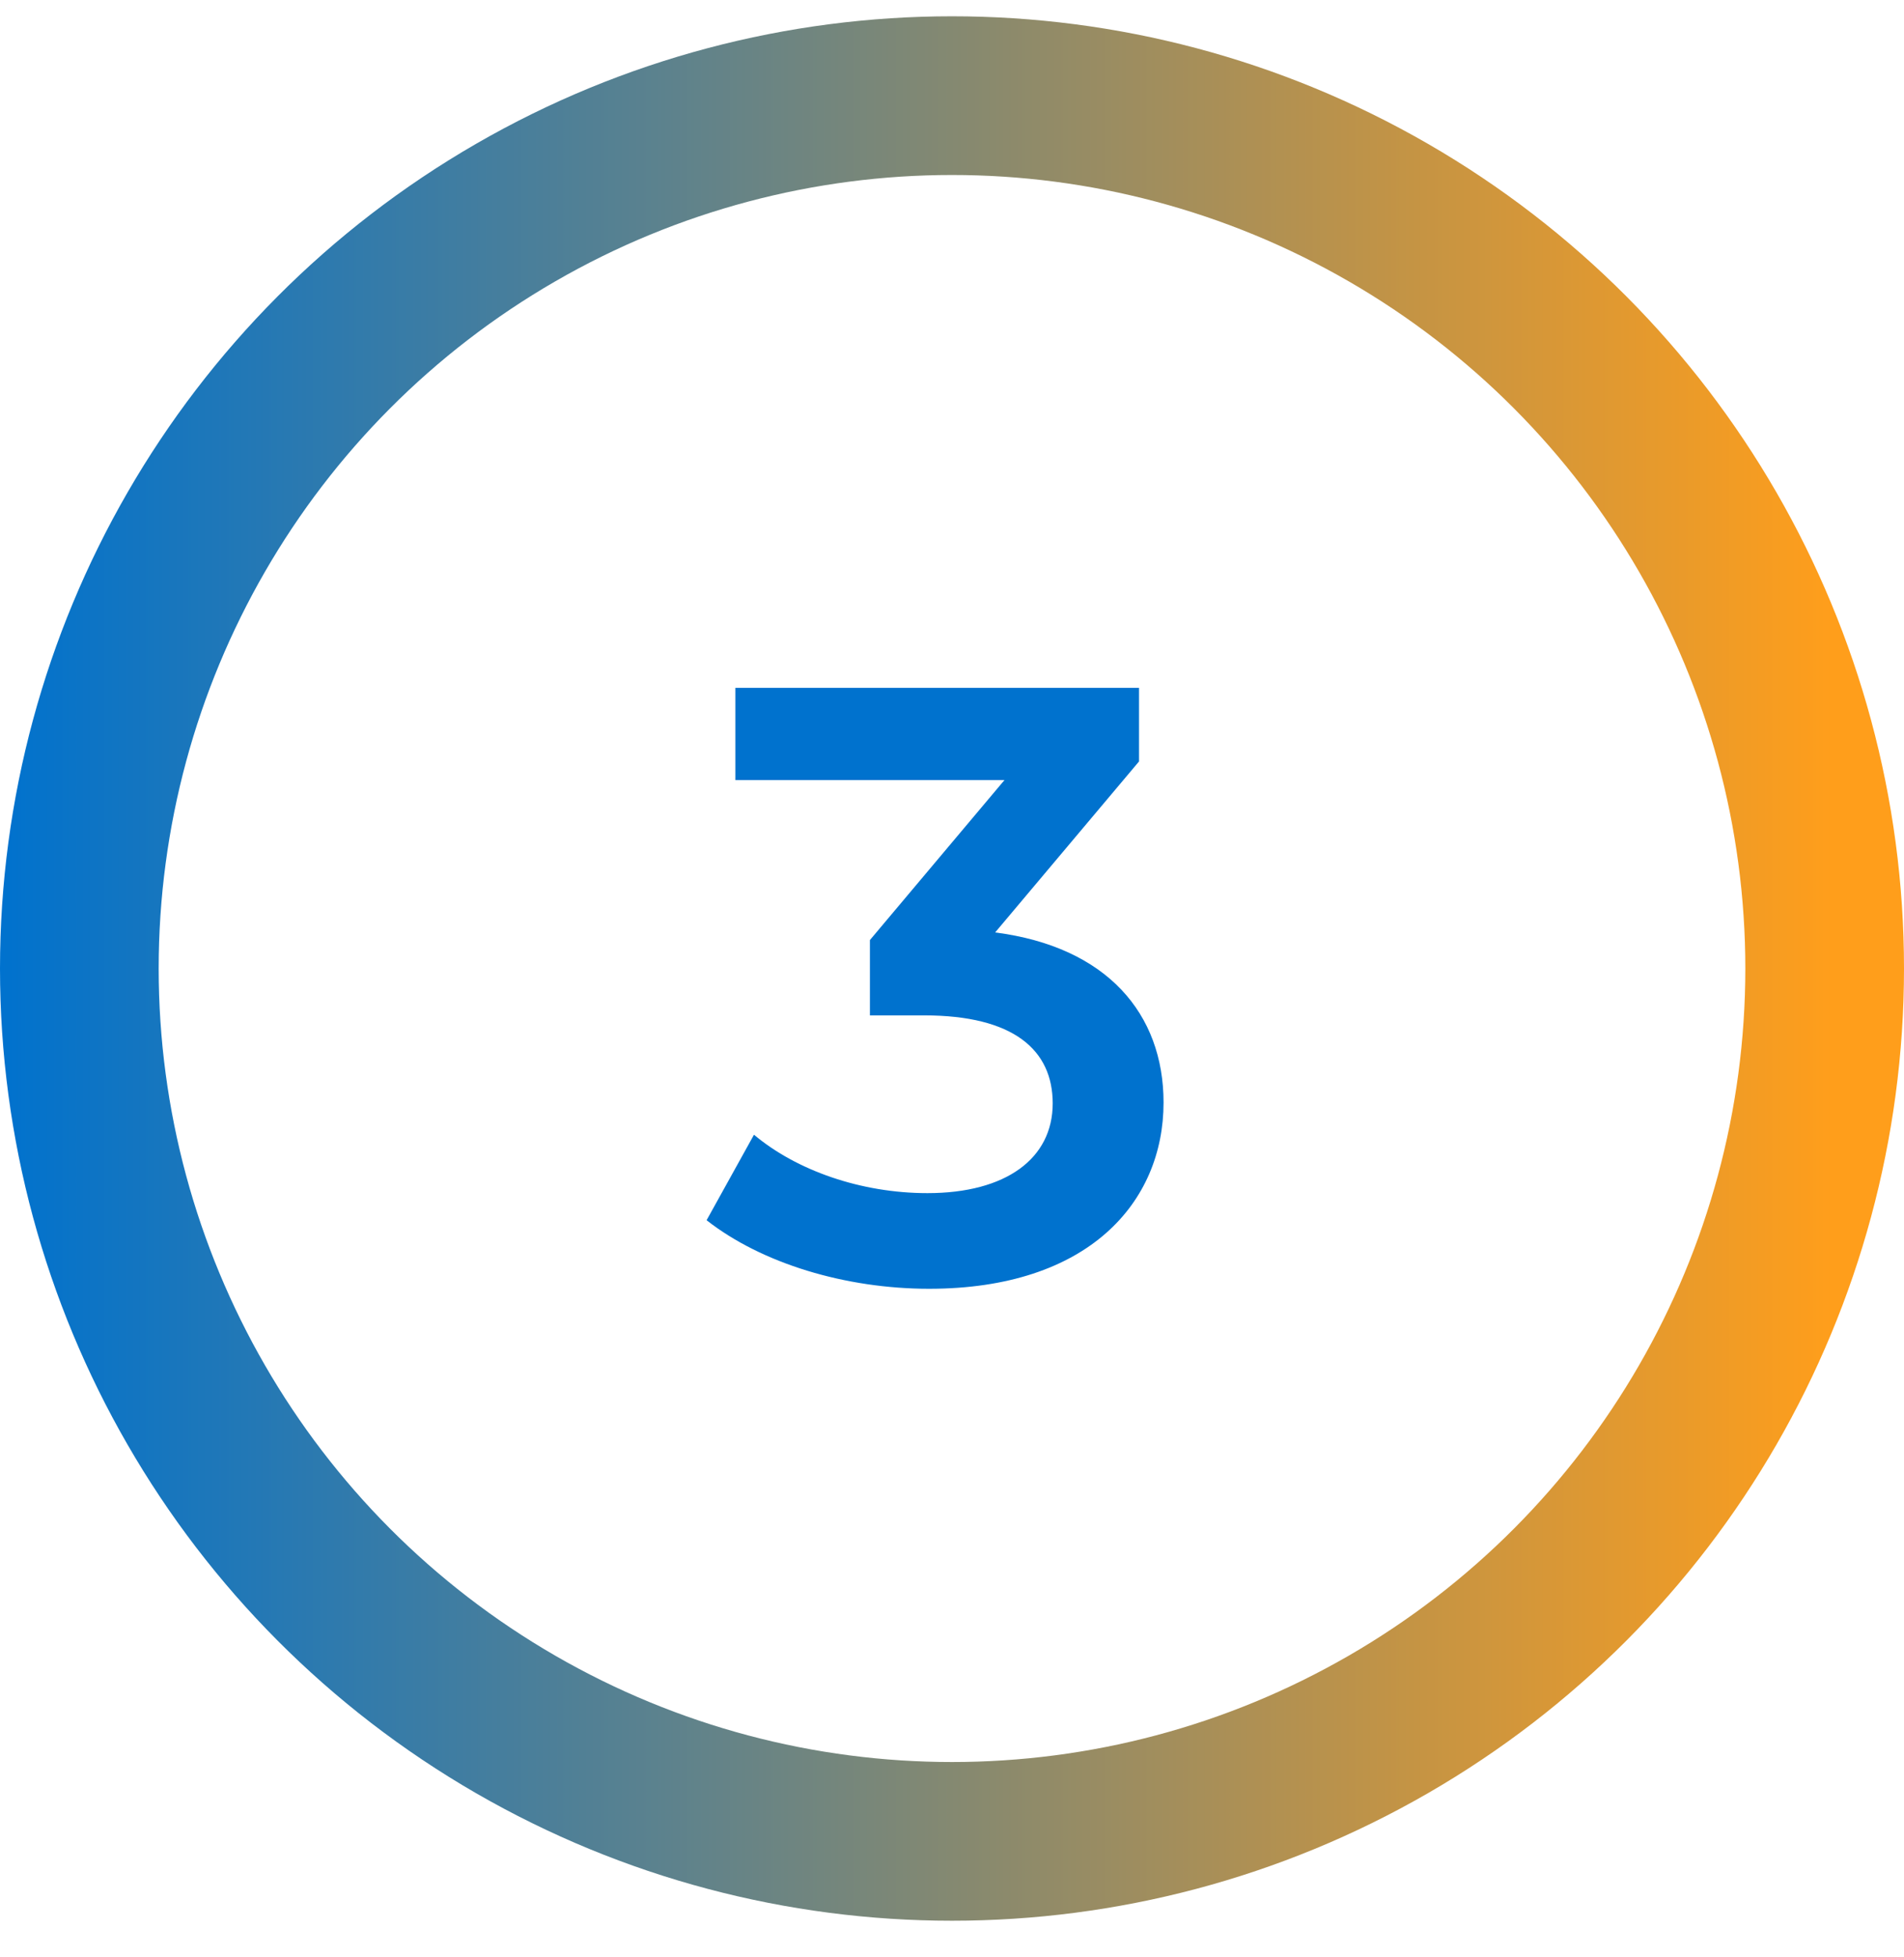
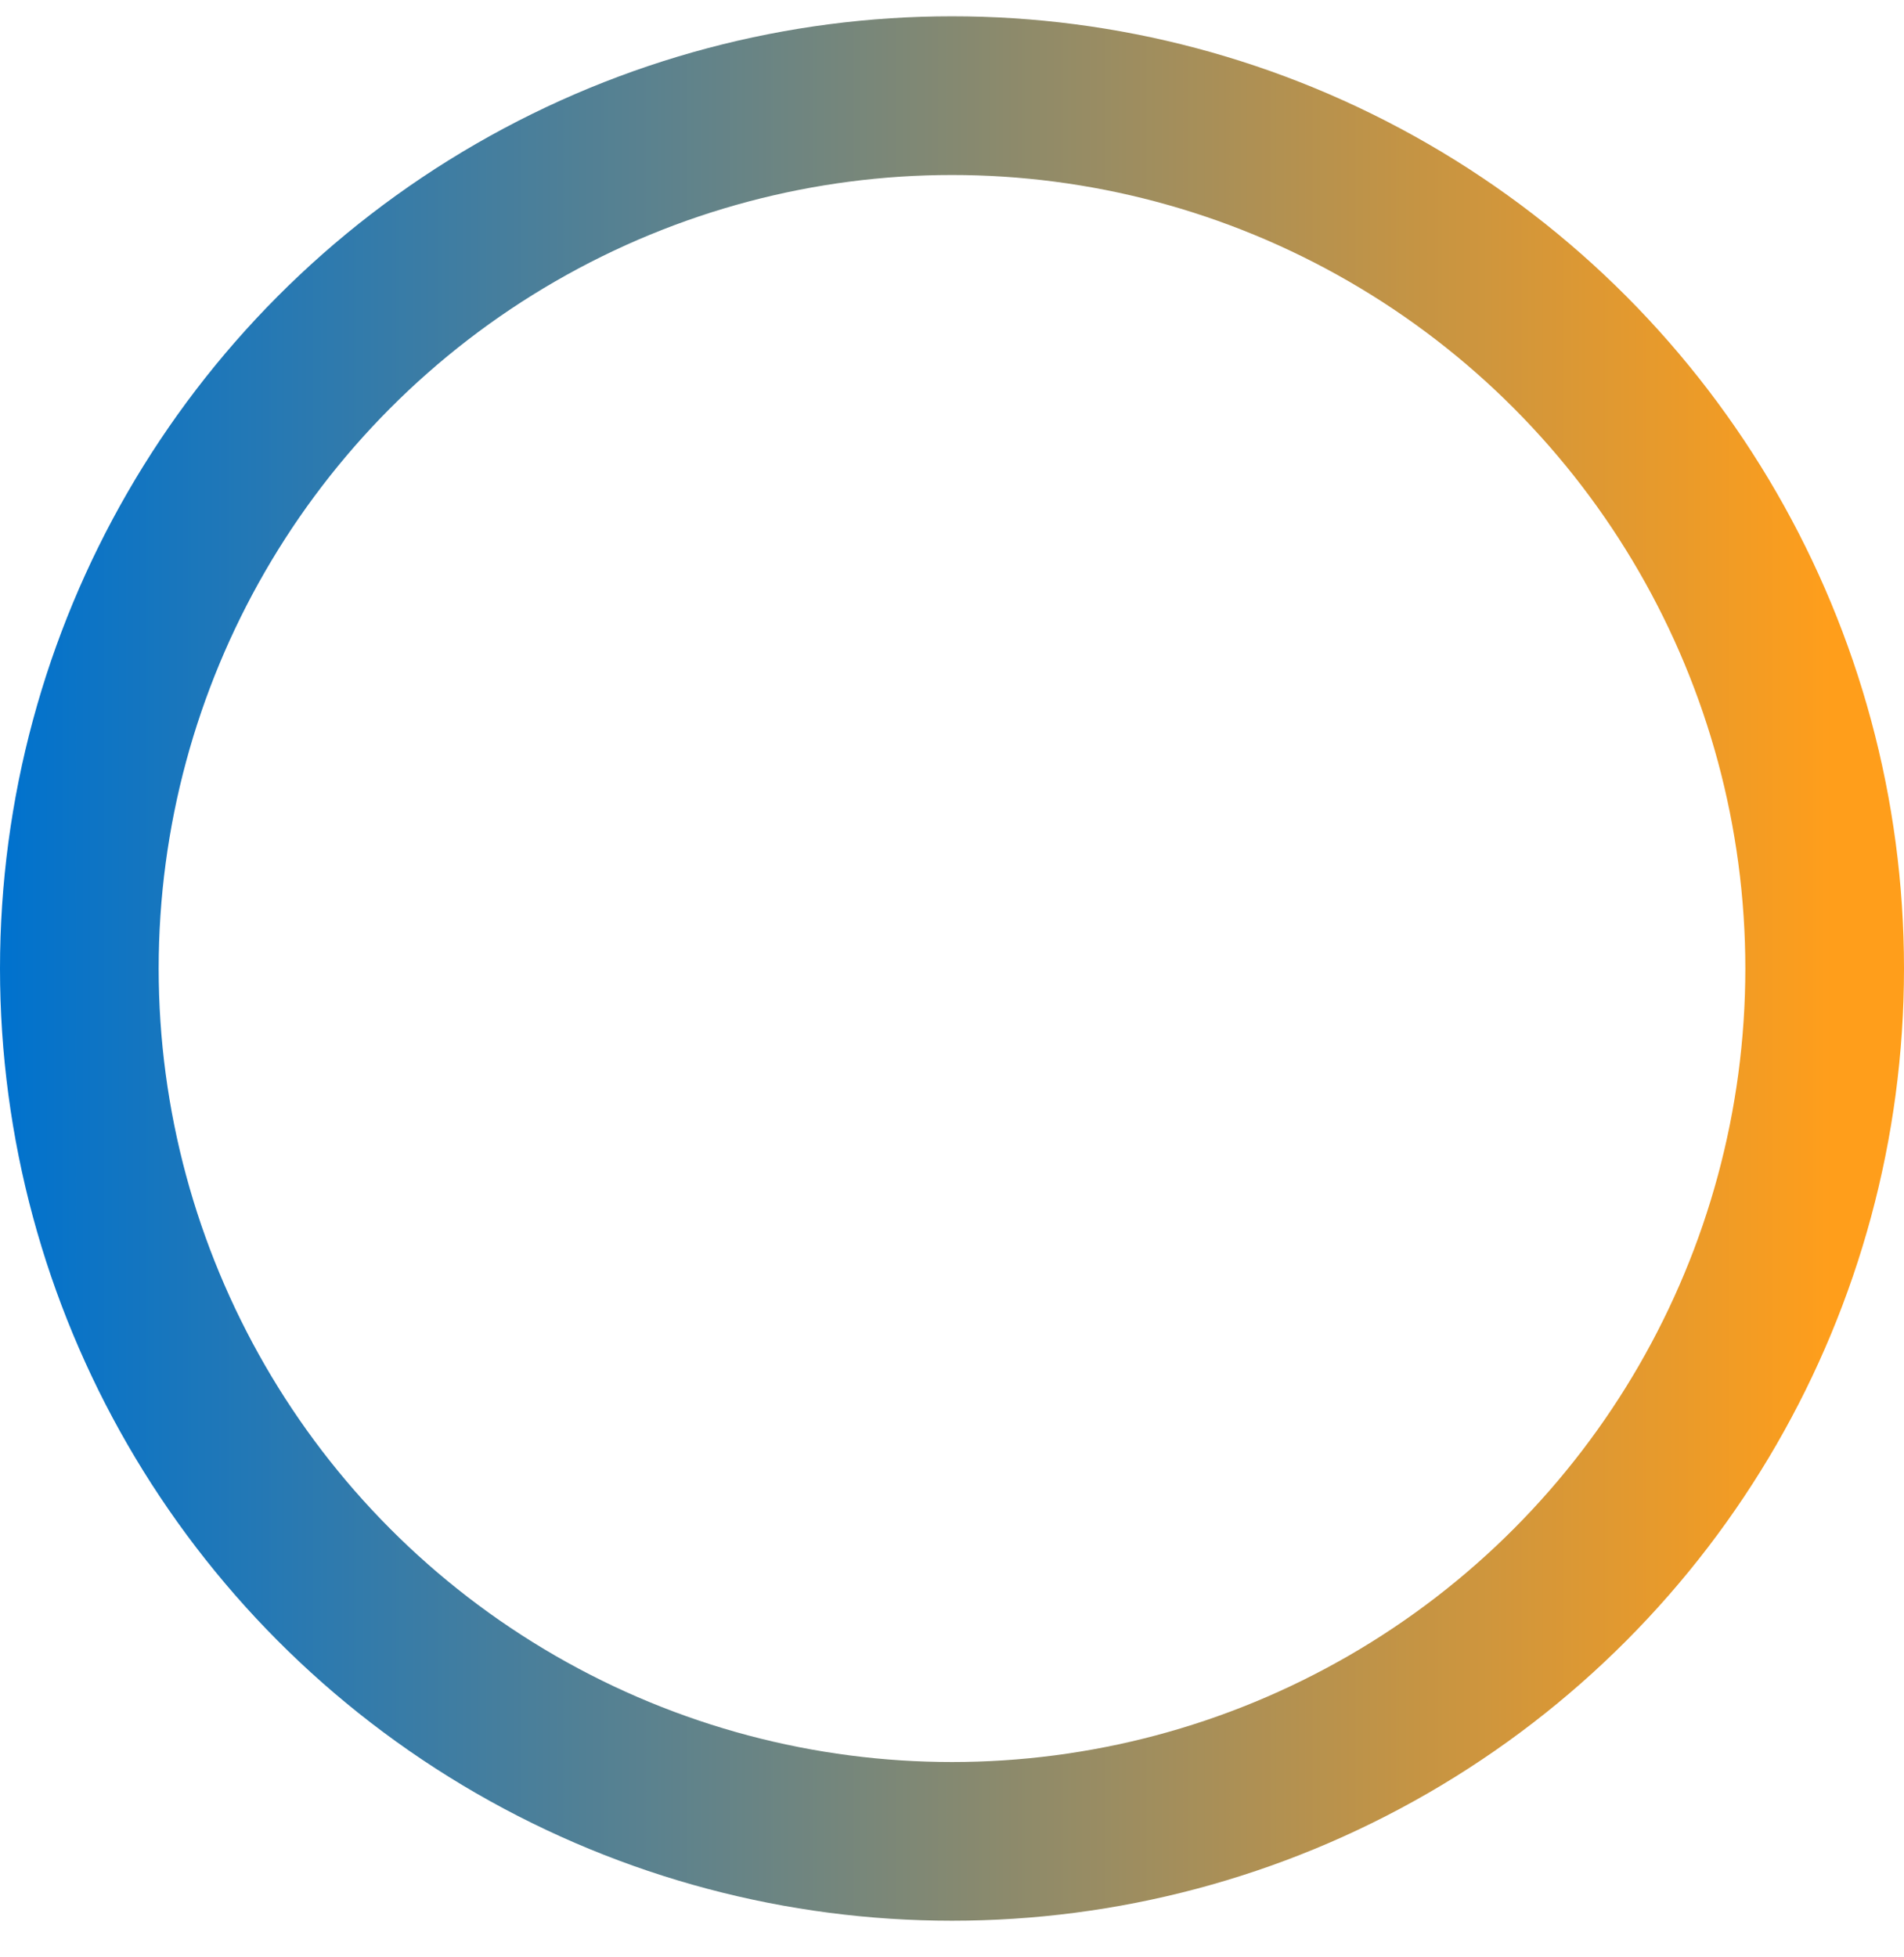
<svg xmlns="http://www.w3.org/2000/svg" width="36" height="37" viewBox="0 0 36 37" fill="none">
-   <path d="M18.816 17.626C20.928 17.898 22 19.162 22 20.842C22 22.73 20.576 24.362 17.568 24.362C15.984 24.362 14.4 23.882 13.36 23.066L14.256 21.45C15.056 22.122 16.272 22.554 17.536 22.554C19.024 22.554 19.904 21.898 19.904 20.858C19.904 19.85 19.168 19.194 17.472 19.194H16.448V17.77L18.992 14.746H13.904V13.002H21.536V14.394L18.816 17.626Z" fill="#0072CE" />
  <circle cx="18" cy="18.308" r="16.5" stroke="url(#paint0_linear_445_10487)" stroke-width="3" />
  <defs>
    <linearGradient id="paint0_linear_445_10487" x1="34.679" y1="18.308" x2="1.11595e-07" y2="18.308" gradientUnits="userSpaceOnUse">
      <stop stop-color="#FF9E1B" />
      <stop offset="1" stop-color="#0072CE" />
    </linearGradient>
  </defs>
</svg>